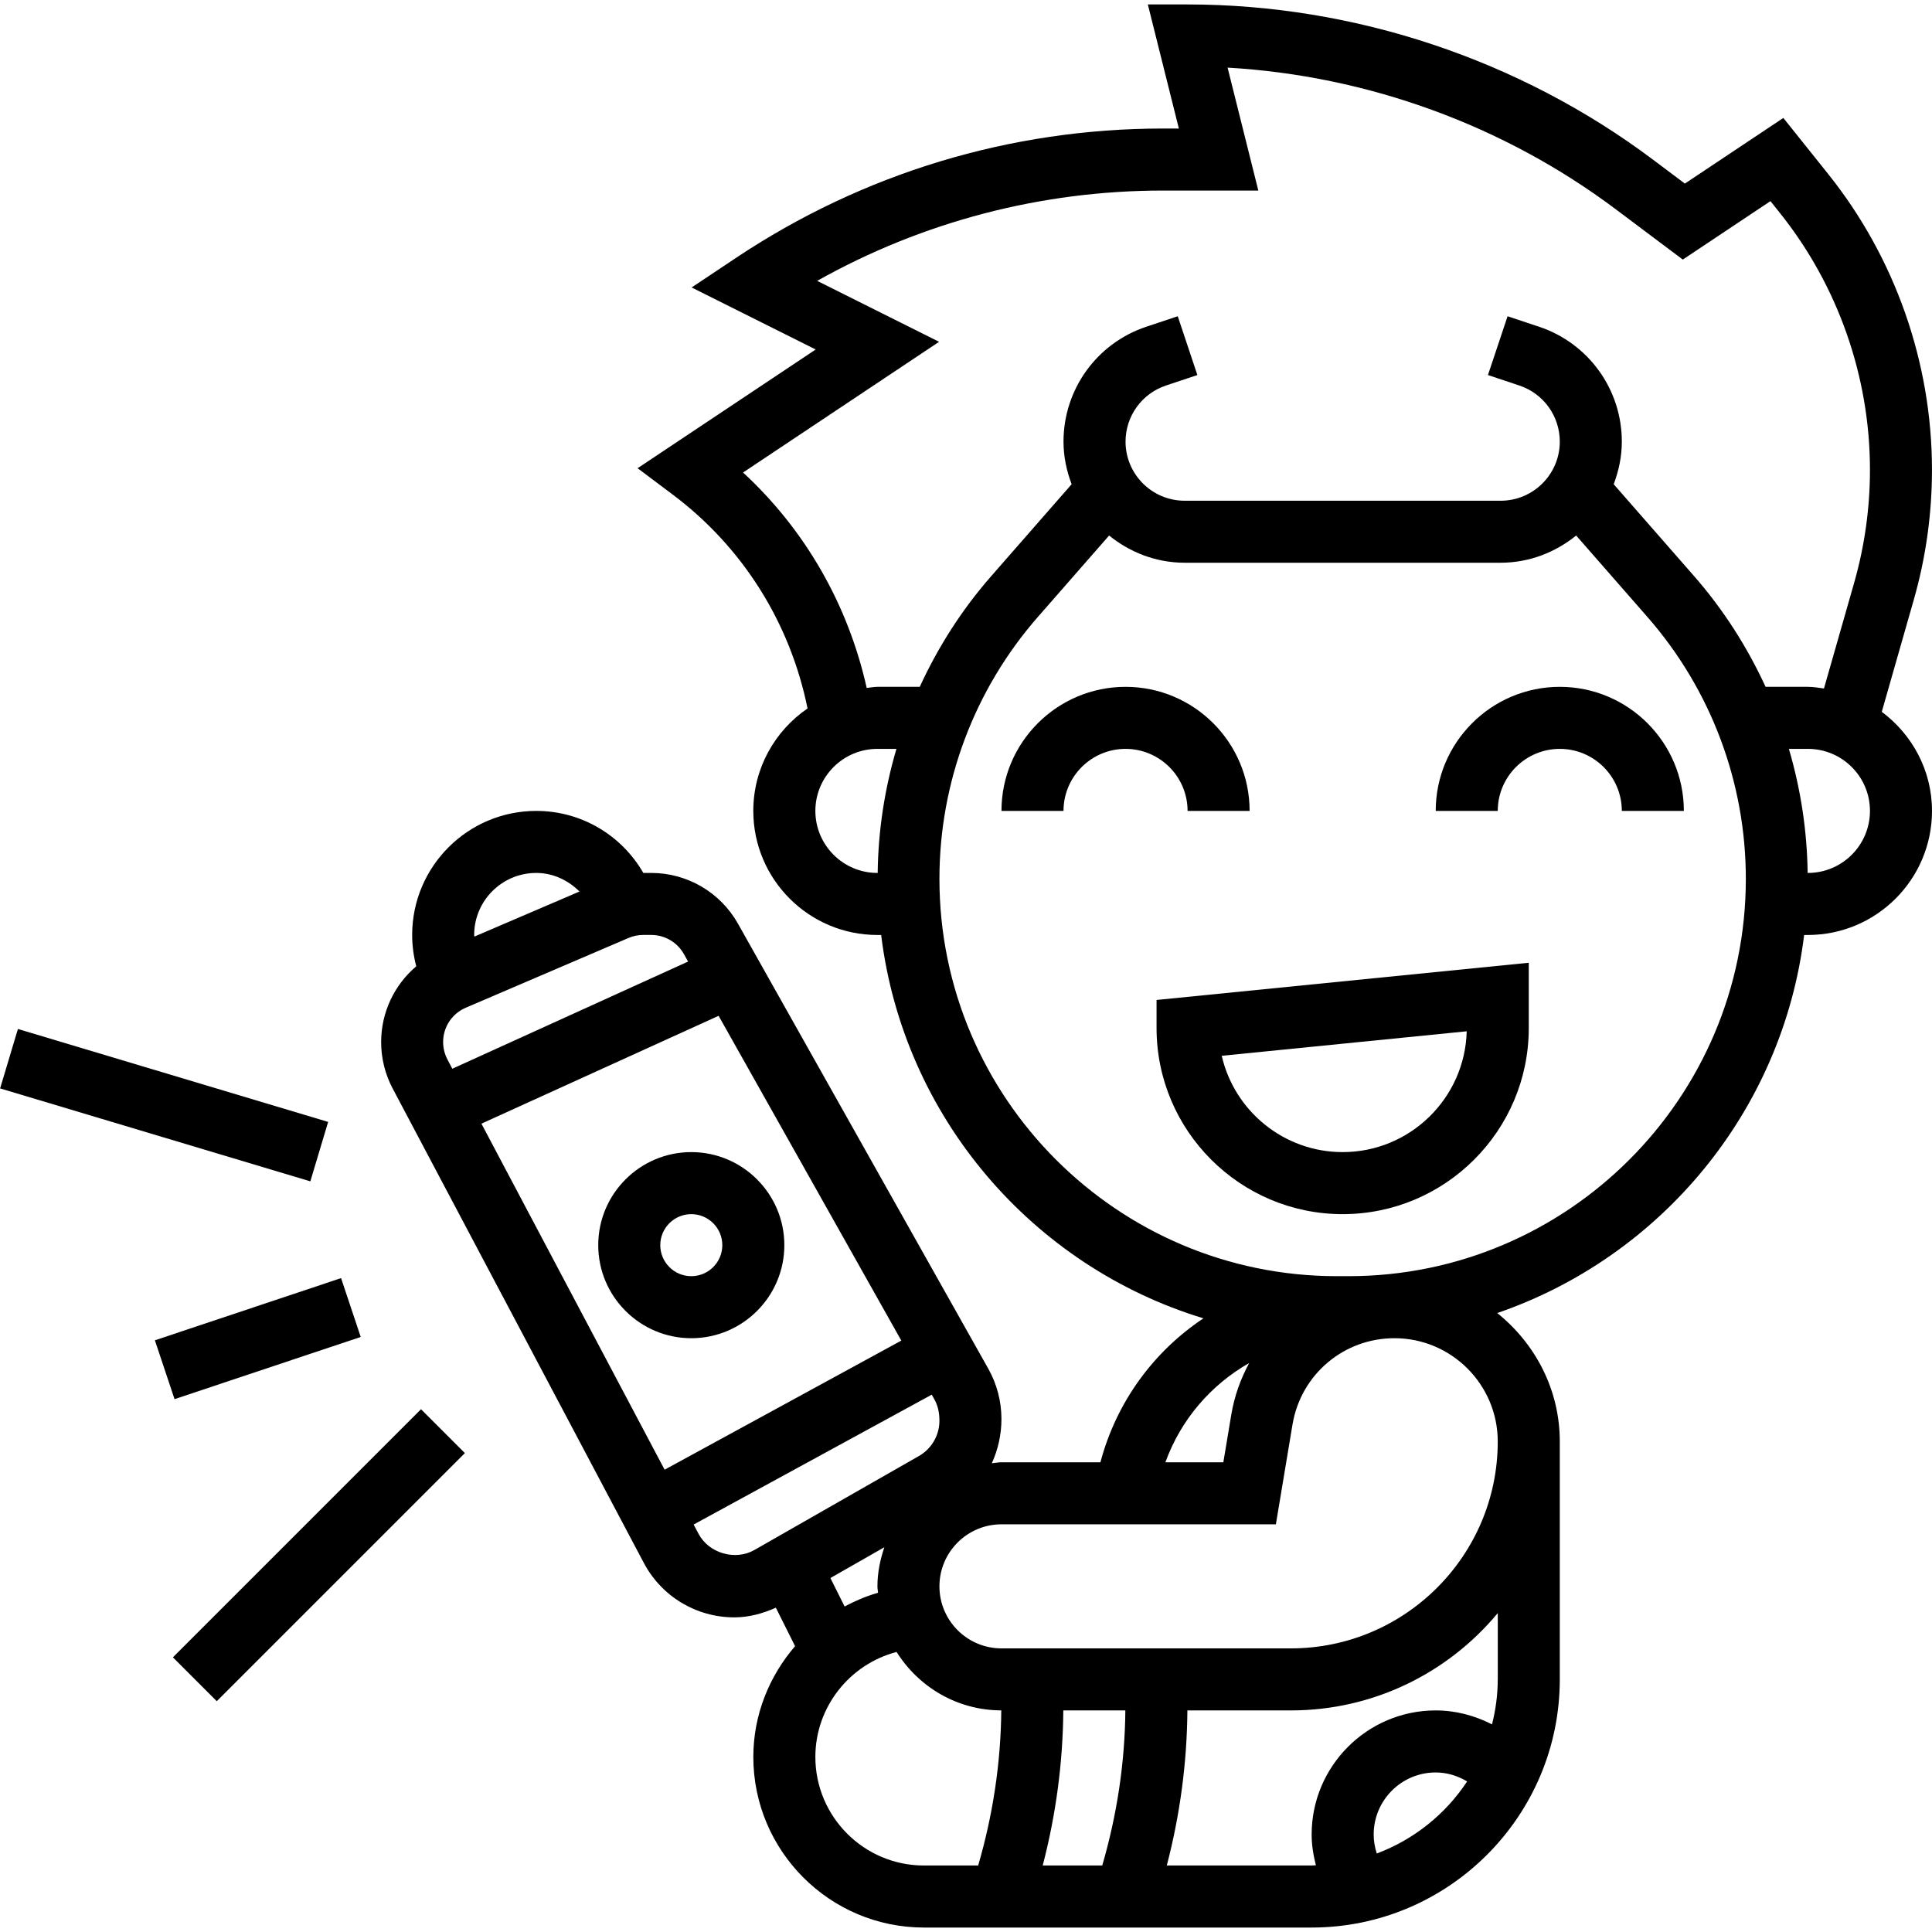
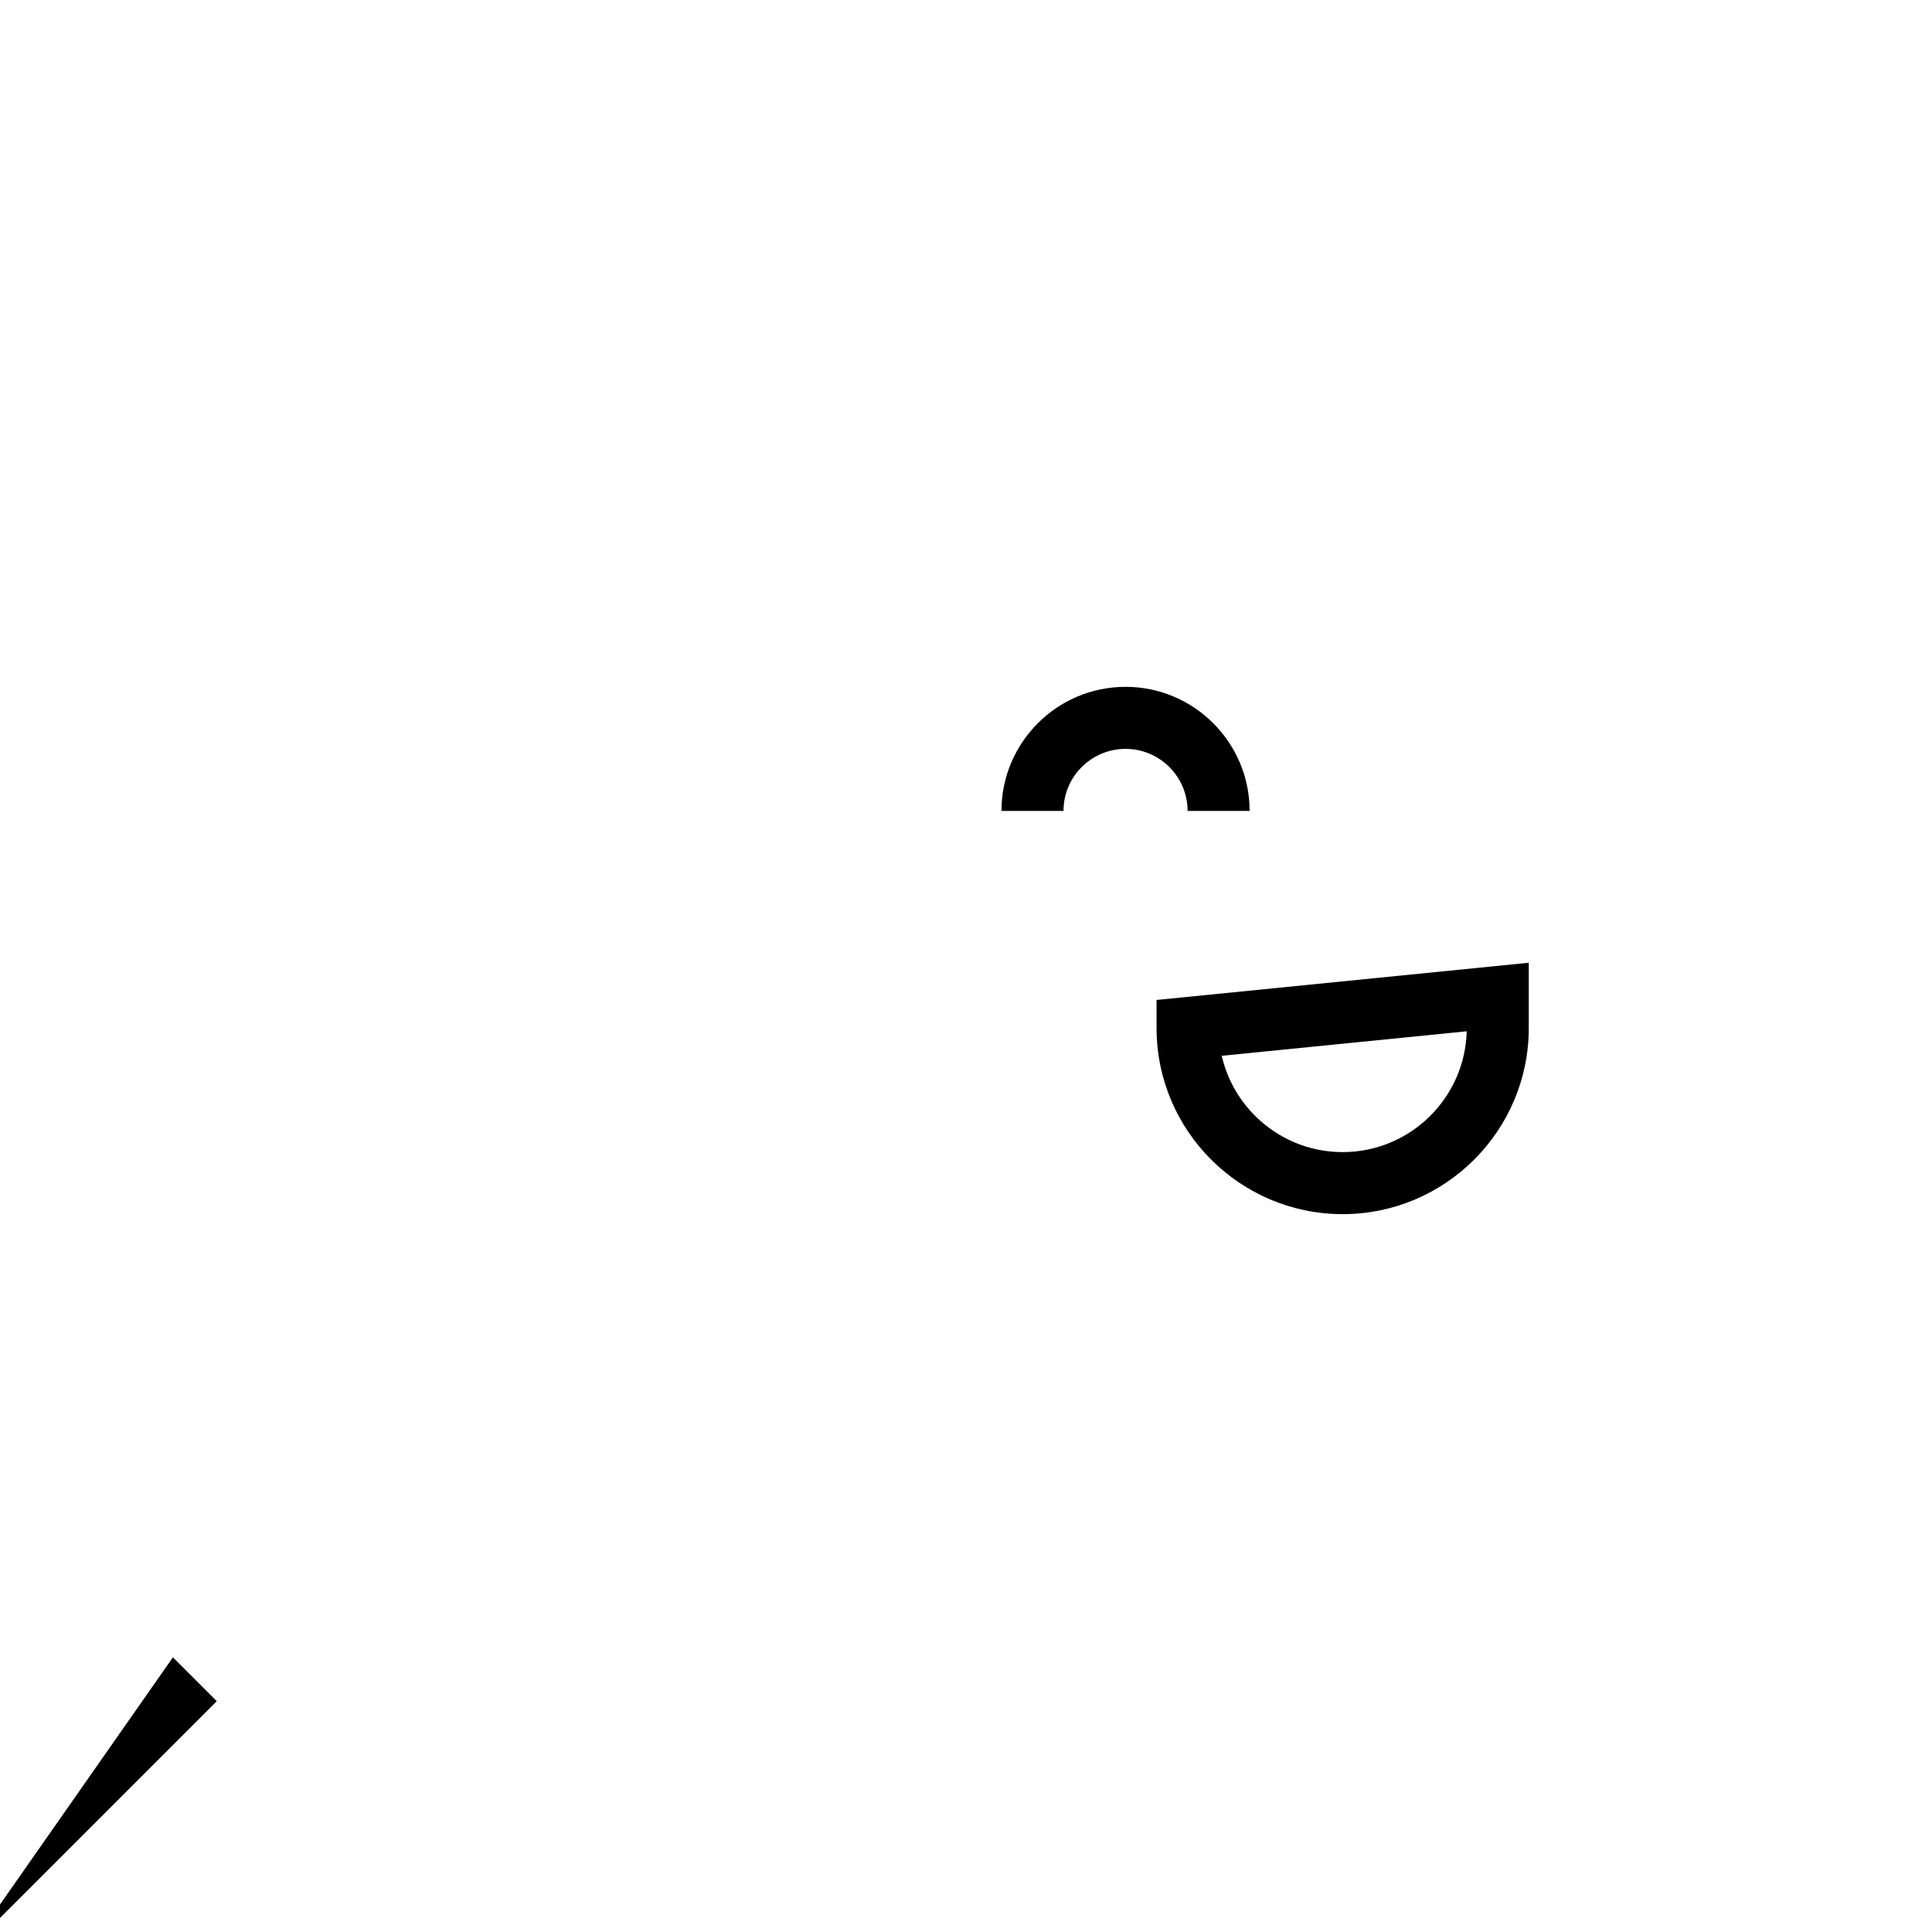
<svg xmlns="http://www.w3.org/2000/svg" id="_x33_0" enable-background="new 0 0 62.287 62" height="512" viewBox="0 0 62.287 62" width="512">
  <g>
    <path d="m38.287 26h2c0-2.206-1.794-4-4-4s-4 1.794-4 4h2c0-1.103.897-2 2-2s2 .897 2 2z" />
-     <path d="m50.287 22c-2.206 0-4 1.794-4 4h2c0-1.103.897-2 2-2s2 .897 2 2h2c0-2.206-1.794-4-4-4z" />
-     <path d="m60.668 22.805 1.031-3.61c.39-1.363.587-2.773.587-4.192 0-3.453-1.188-6.839-3.344-9.534l-1.448-1.81-3.174 2.116-1.033-.775c-4.3-3.225-9.627-5-15-5h-1.281l1 4h-.508c-4.916 0-9.676 1.441-13.766 4.168l-1.434.956 4 2-5.742 3.828 1.13.848c2.263 1.698 3.789 4.137 4.349 6.897-1.055.721-1.749 1.932-1.749 3.303 0 2.206 1.794 4 4 4h.122c.72 5.867 4.873 10.682 10.39 12.359-1.6 1.067-2.805 2.692-3.321 4.641h-3.191c-.106 0-.206.023-.31.031.198-.436.31-.919.31-1.428 0-.566-.146-1.126-.424-1.62l-8.072-14.351c-.566-1.006-1.636-1.632-2.791-1.632h-.258c-.703-1.219-2-2-3.453-2-2.206 0-4 1.794-4 4 0 .341.046.681.132 1.01-.706.598-1.132 1.484-1.132 2.443 0 .521.128 1.038.372 1.498l8.095 15.29c.573 1.085 1.692 1.759 2.92 1.759.465 0 .916-.123 1.338-.312l.62 1.24c-.832.967-1.346 2.213-1.346 3.572 0 3.032 2.467 5.5 5.5 5.5h12.5c4.411 0 8-3.589 8-8v-7.669c0-1.681-.798-3.165-2.017-4.142 5.267-1.809 9.197-6.5 9.895-12.189h.122c2.206 0 4-1.794 4-4 0-1.311-.642-2.465-1.619-3.195zm-36.712-7.715 6.32-4.214-3.931-1.965c3.402-1.909 7.223-2.911 11.153-2.911h3.07l-.991-3.963c4.5.258 8.899 1.854 12.51 4.563l2.166 1.625 2.826-1.884.302.378c1.874 2.342 2.906 5.284 2.906 8.284 0 1.232-.172 2.458-.51 3.644l-.973 3.406c-.171-.023-.34-.053-.517-.053h-1.365c-.59-1.281-1.356-2.485-2.299-3.563l-2.598-2.969c.162-.429.262-.888.262-1.373 0-1.684-1.073-3.173-2.67-3.705l-1.013-.338-.633 1.896 1.013.338c.78.26 1.303.987 1.303 1.809 0 1.051-.855 1.905-1.906 1.905h-10.188c-1.051 0-1.906-.854-1.906-1.905 0-.821.523-1.549 1.303-1.809l1.013-.338-.633-1.896-1.013.338c-1.597.532-2.67 2.021-2.67 3.705 0 .485.1.944.262 1.373l-2.598 2.969c-.944 1.078-1.71 2.282-2.299 3.563h-1.365c-.118 0-.23.025-.345.035-.599-2.68-1.978-5.091-3.986-6.945zm2.331 10.91c0-1.103.897-2 2-2h.614c-.381 1.291-.588 2.634-.605 4h-.009c-1.103 0-2-.897-2-2zm13.986 17.8c-.272.506-.476 1.059-.575 1.655l-.258 1.545h-1.868c.498-1.376 1.467-2.497 2.701-3.2zm-11.965 7.407c-.38.107-.737.261-1.078.442l-.458-.917 1.739-.993c-.134.399-.223.818-.223 1.261-.001.071.016.137.02.207zm.75-8.13-7.631 4.162-5.906-11.156 7.647-3.477zm-7.011-12.464.137.244-7.601 3.455-.157-.297c-.091-.173-.14-.367-.14-.563 0-.482.286-.917.729-1.106l5.249-2.25c.15-.064.31-.097.474-.097h.259c.436.001.837.236 1.05.614zm-4.76-2.613c.544 0 1.03.235 1.396.599l-3.39 1.453c0-.018-.006-.034-.006-.052 0-1.103.897-2 2-2zm5.234 21.306-.158-.299 7.676-4.187.081.144c.109.194.167.416.167.698 0 .467-.252.901-.658 1.134l-5.308 3.032c-.616.352-1.467.107-1.8-.522zm3.766 7.194c0-1.612 1.109-2.991 2.619-3.385.707 1.126 1.95 1.882 3.375 1.884-.015 1.697-.271 3.373-.745 5.001h-1.749c-1.93 0-3.5-1.57-3.5-3.5zm7.994-1.5h2c-.015 1.696-.271 3.372-.745 5h-1.919c.425-1.633.65-3.308.664-5zm10.106 4.613c-.063-.196-.1-.402-.1-.613 0-1.103.897-2 2-2 .363 0 .708.108 1.013.289-.695 1.055-1.714 1.874-2.913 2.324zm3.9-5.613c0 .501-.068.985-.185 1.45-.557-.285-1.173-.45-1.815-.45-2.206 0-4 1.794-4 4 0 .341.055.671.137.993-.046.001-.091.007-.137.007h-4.67c.426-1.633.651-3.308.664-5h3.338c2.679 0 5.078-1.222 6.669-3.138v2.138zm-6.669-1h-9.331c-1.103 0-2-.897-2-2s.897-2 2-2h8.847l.536-3.217c.269-1.612 1.651-2.783 3.286-2.783 1.837 0 3.331 1.494 3.331 3.331 0 3.678-2.992 6.669-6.669 6.669zm1.859-12h-.379c-7.064 0-12.811-5.747-12.811-12.811 0-3.104 1.125-6.1 3.169-8.437l2.301-2.63c.67.54 1.51.877 2.435.877h10.188c.926 0 1.766-.337 2.435-.877l2.301 2.63c2.044 2.337 3.169 5.333 3.169 8.437.002 7.064-5.744 12.811-12.808 12.811zm14.81-13h-.009c-.018-1.366-.225-2.709-.605-4h.614c1.103 0 2 .897 2 2s-.897 2-2 2z" />
    <path d="m37.287 33c0 3.309 2.691 6 6 6s6-2.691 6-6v-2.105l-12 1.2zm9.999.105c-.056 2.158-1.828 3.895-3.999 3.895-1.898 0-3.492-1.329-3.899-3.105z" />
-     <path d="m22.287 37c-1.654 0-3 1.346-3 3s1.346 3 3 3 3-1.346 3-3-1.346-3-3-3zm0 4c-.551 0-1-.448-1-1s.449-1 1-1 1 .448 1 1-.449 1-1 1z" />
-     <path d="m4.287 30.28h2v10.44h-2z" transform="matrix(.287 -.958 .958 .287 -30.235 30.363)" />
-     <path d="m5.125 42h6.325v1.999h-6.325z" transform="matrix(.949 -.317 .317 .949 -13.184 4.834)" />
-     <path d="m4.63 49h11.314v2h-11.314z" transform="matrix(.707 -.707 .707 .707 -32.342 21.919)" />
+     <path d="m4.63 49v2h-11.314z" transform="matrix(.707 -.707 .707 .707 -32.342 21.919)" />
  </g>
</svg>